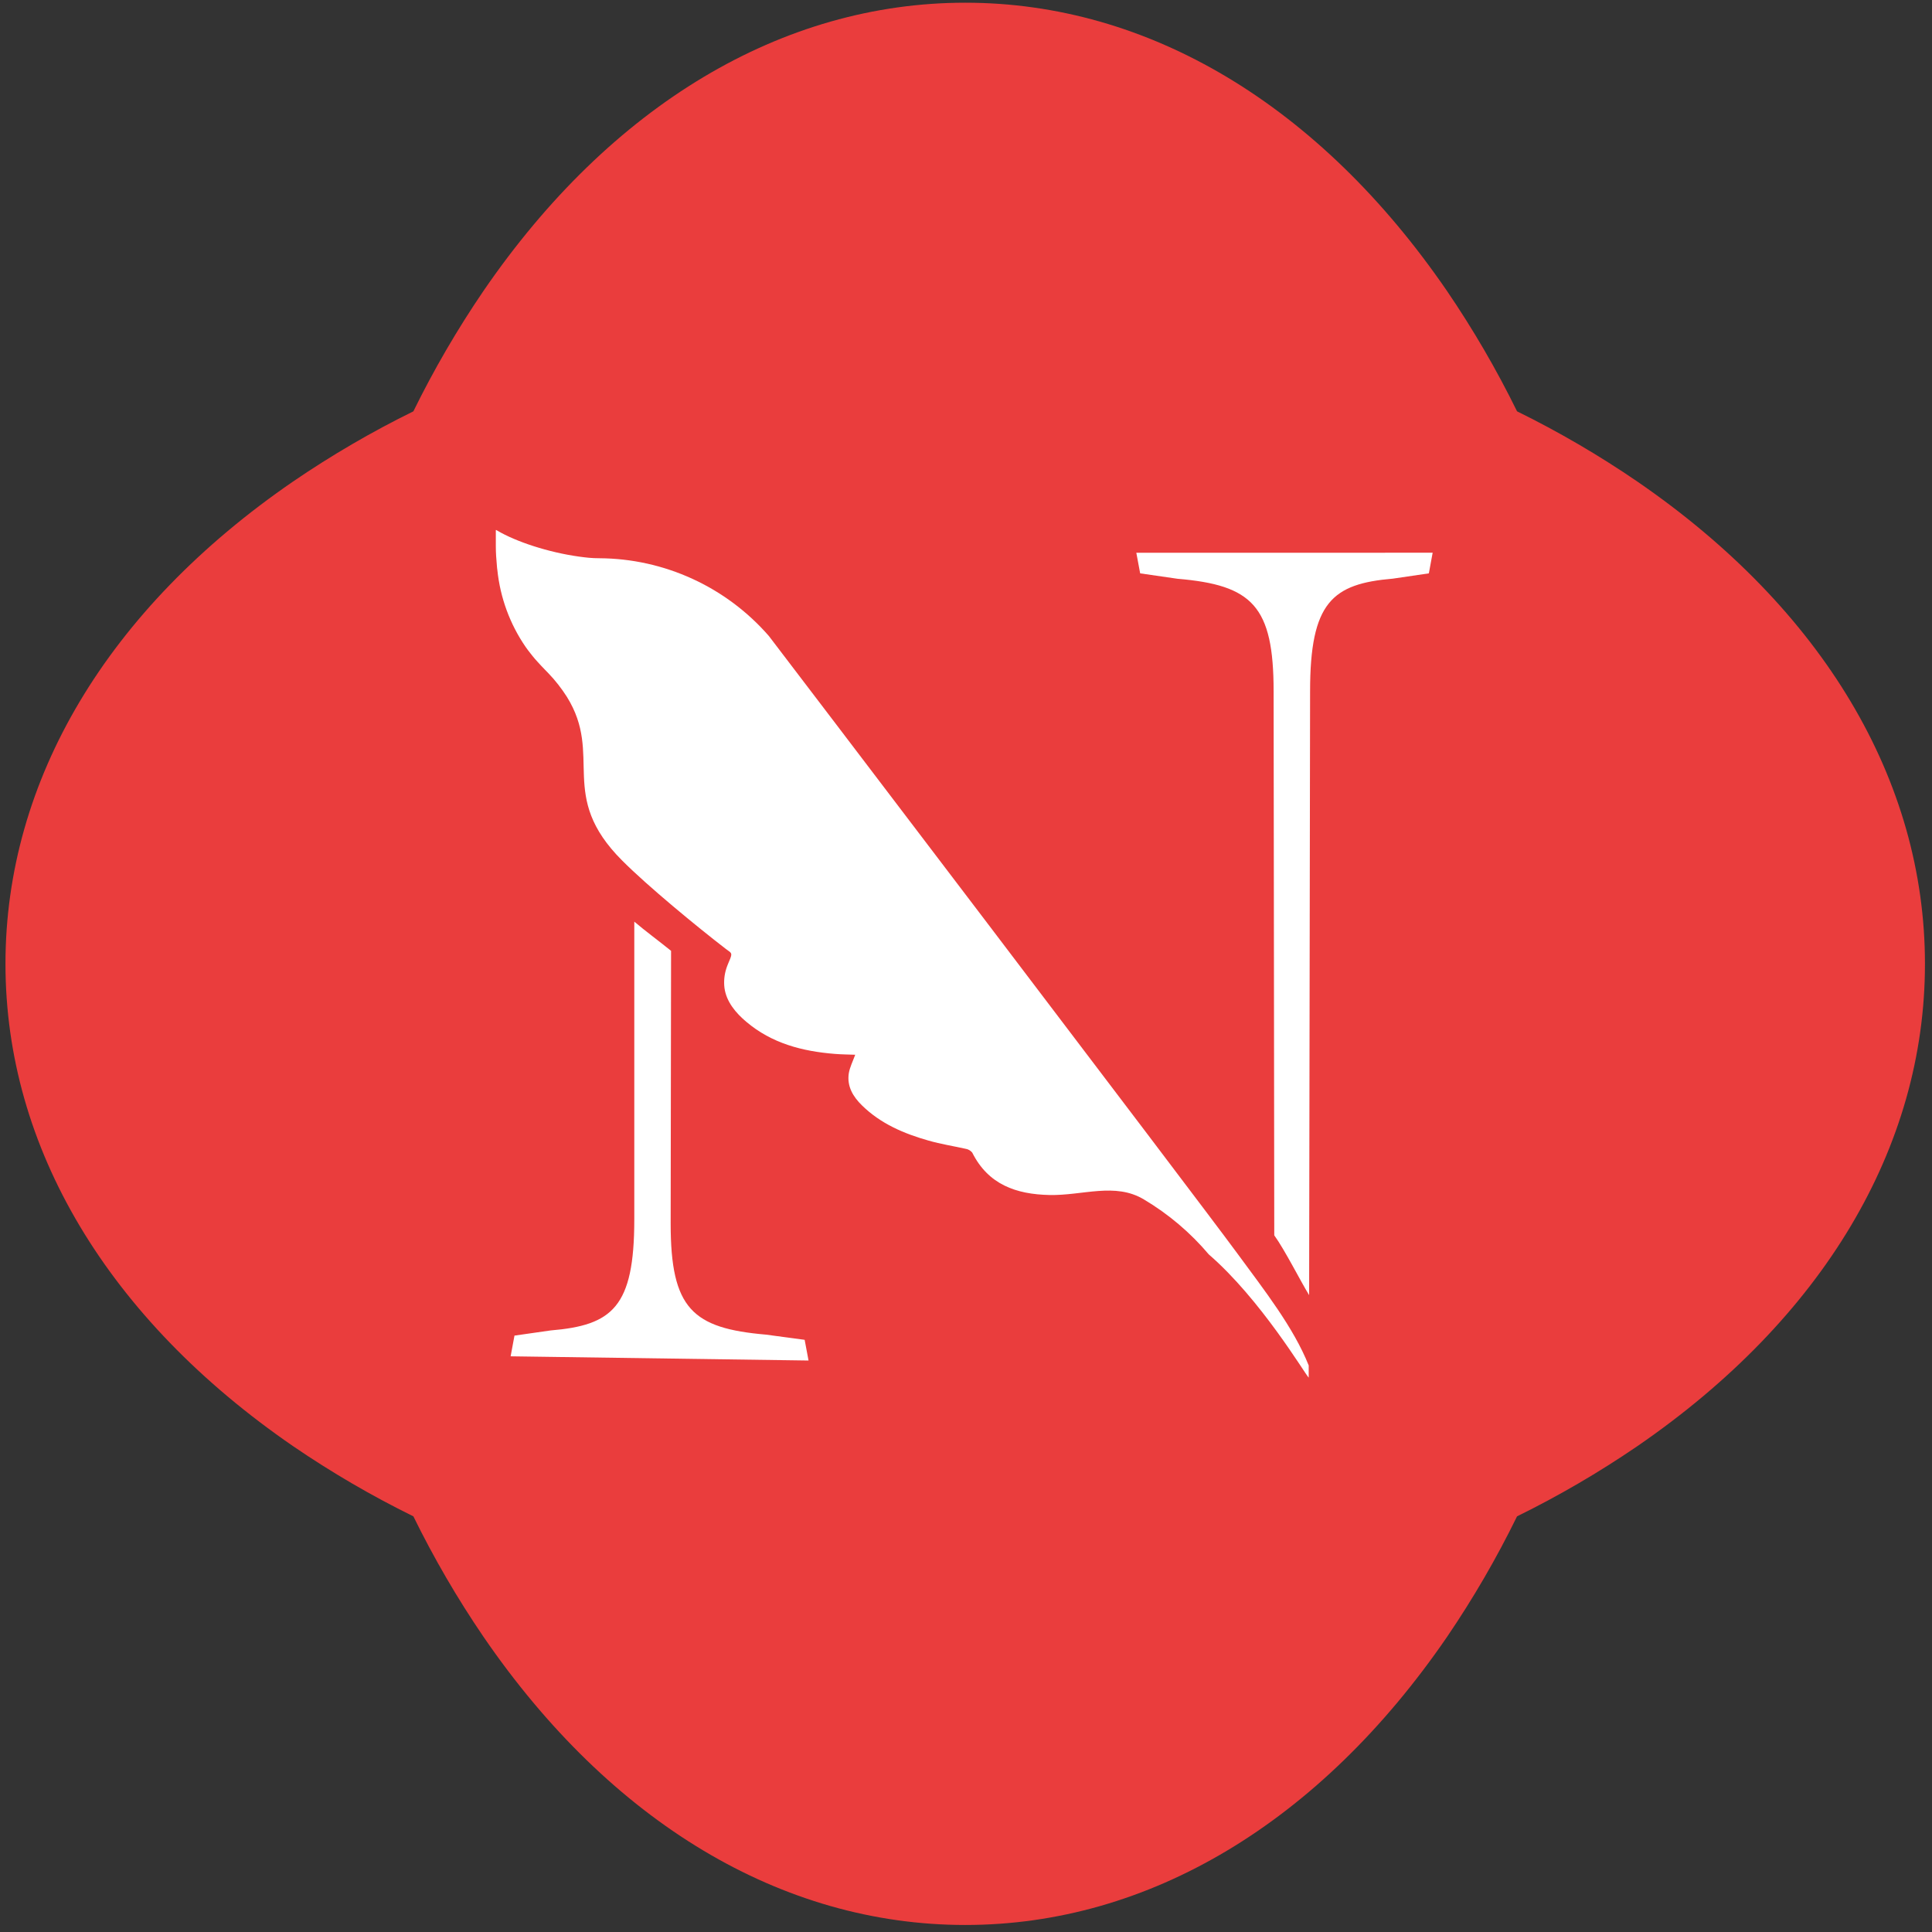
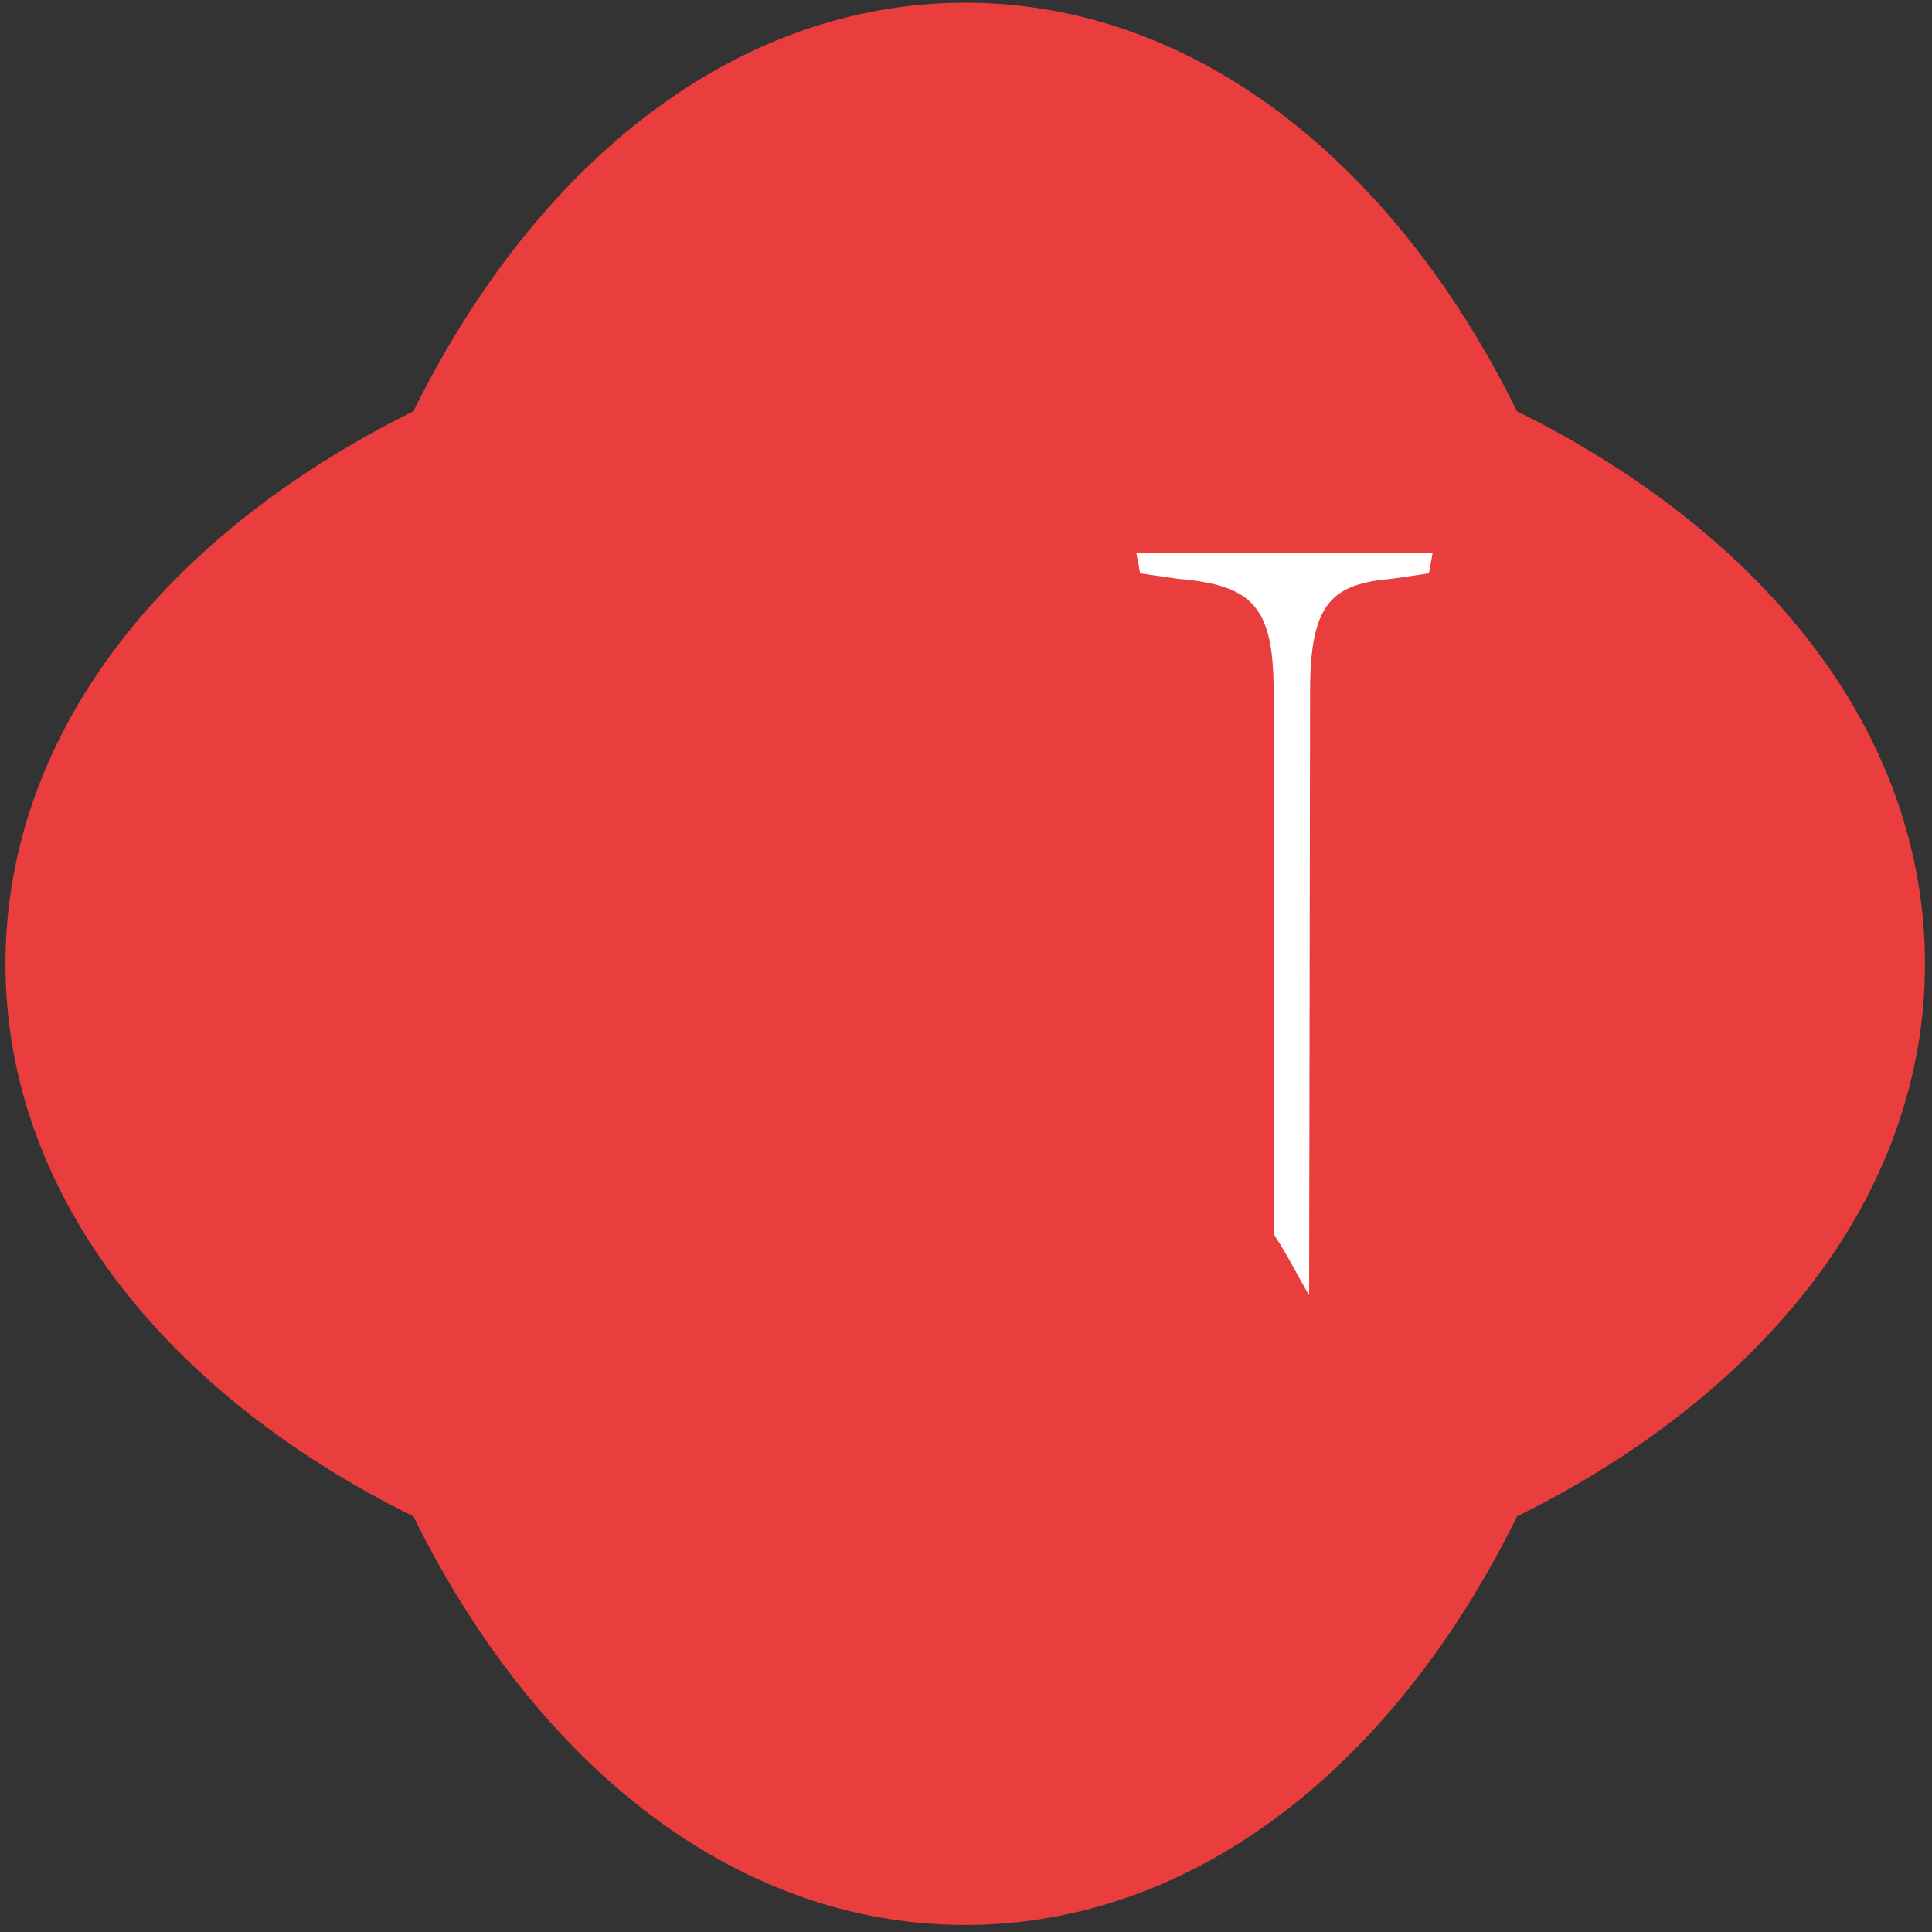
<svg xmlns="http://www.w3.org/2000/svg" width="113" height="113" viewBox="0 0 113 113" fill="none">
  <rect x="0" y="0" width="113" height="113" fill="#333333" stroke="none" />
  <path d="M95.761 28.162C93.518 26.628 91.168 25.257 88.73 24.058C87.532 21.617 86.162 19.263 84.631 17.016C77.177 6.145 67.169 0.158 56.457 0.158C45.745 0.158 35.727 6.145 28.277 17.016C26.746 19.263 25.376 21.617 24.178 24.058C21.738 25.258 19.388 26.629 17.143 28.162C6.283 35.62 0.32 45.639 0.32 56.375C0.32 67.112 6.301 77.127 17.143 84.585C19.388 86.118 21.738 87.49 24.178 88.689C25.375 91.131 26.745 93.484 28.277 95.731C35.727 106.602 45.735 112.589 56.457 112.589C67.179 112.589 77.191 106.602 84.641 95.731C86.169 93.484 87.536 91.131 88.73 88.689C91.169 87.49 93.52 86.119 95.765 84.585C106.624 77.127 112.588 67.109 112.588 56.375C112.588 45.642 106.621 35.62 95.761 28.162Z" fill="#EA3D3D" />
  <path d="M66.462 32.331L66.687 33.535L68.875 33.852C73.246 34.221 74.492 35.445 74.492 40.434L74.53 72.252C75.153 73.117 76.08 74.959 76.569 75.751L76.625 40.434C76.625 35.218 77.925 34.145 81.468 33.844L83.572 33.535L83.794 32.328L66.462 32.331Z" fill="white" />
-   <path d="M47.29 79.575L29.866 79.329L30.091 78.118L32.202 77.816C35.819 77.514 37.099 76.456 37.099 71.319V53.906C37.707 54.426 38.669 55.139 39.25 55.614L39.226 71.564C39.226 76.554 40.506 77.689 44.802 78.061L47.063 78.364L47.29 79.575Z" fill="white" />
-   <path d="M72.382 73.328C69.973 70.045 45.087 37.338 44.968 37.196C43.733 35.779 42.212 34.641 40.506 33.858C38.8 33.074 36.948 32.663 35.072 32.651C34.838 32.651 34.623 32.64 34.448 32.624L34.168 32.594C34.063 32.583 33.957 32.569 33.852 32.553C32.072 32.304 30.189 31.688 29.076 31.03L29.024 31H29V31.036C29 31.307 29 31.62 29 31.963C29 32.307 29.024 32.691 29.063 33.096C29.063 33.177 29.081 33.255 29.09 33.342C29.256 34.953 29.822 36.497 30.738 37.831C30.834 37.97 30.94 38.11 31.053 38.249L31.143 38.363C31.241 38.487 31.346 38.607 31.459 38.729C31.573 38.852 31.717 39.013 31.858 39.154C31.927 39.224 31.997 39.295 32.063 39.365C32.474 39.792 32.842 40.26 33.159 40.761C35.309 44.218 32.584 46.529 36.389 50.331C37.884 51.832 40.784 54.218 42.46 55.507C42.75 55.728 42.843 55.714 42.716 56.055C42.637 56.258 42.54 56.451 42.477 56.662C42.363 57.023 42.327 57.404 42.373 57.781C42.483 58.595 43.039 59.249 43.646 59.76C45.14 61.027 46.928 61.49 48.827 61.641C49.22 61.674 49.617 61.675 50.02 61.691C49.882 62.072 49.704 62.417 49.644 62.783C49.53 63.54 49.895 64.144 50.416 64.653C51.509 65.727 52.872 66.304 54.313 66.713C55.017 66.914 55.747 67.03 56.461 67.188C56.619 67.209 56.763 67.29 56.864 67.413C57.802 69.289 59.439 69.852 61.38 69.894C63.321 69.937 65.218 69.137 66.909 70.156C68.341 71.008 69.623 72.093 70.7 73.368C73.743 76 76.318 80.351 76.544 80.576V79.863C75.65 77.624 73.952 75.471 72.382 73.328Z" fill="white" />
</svg>